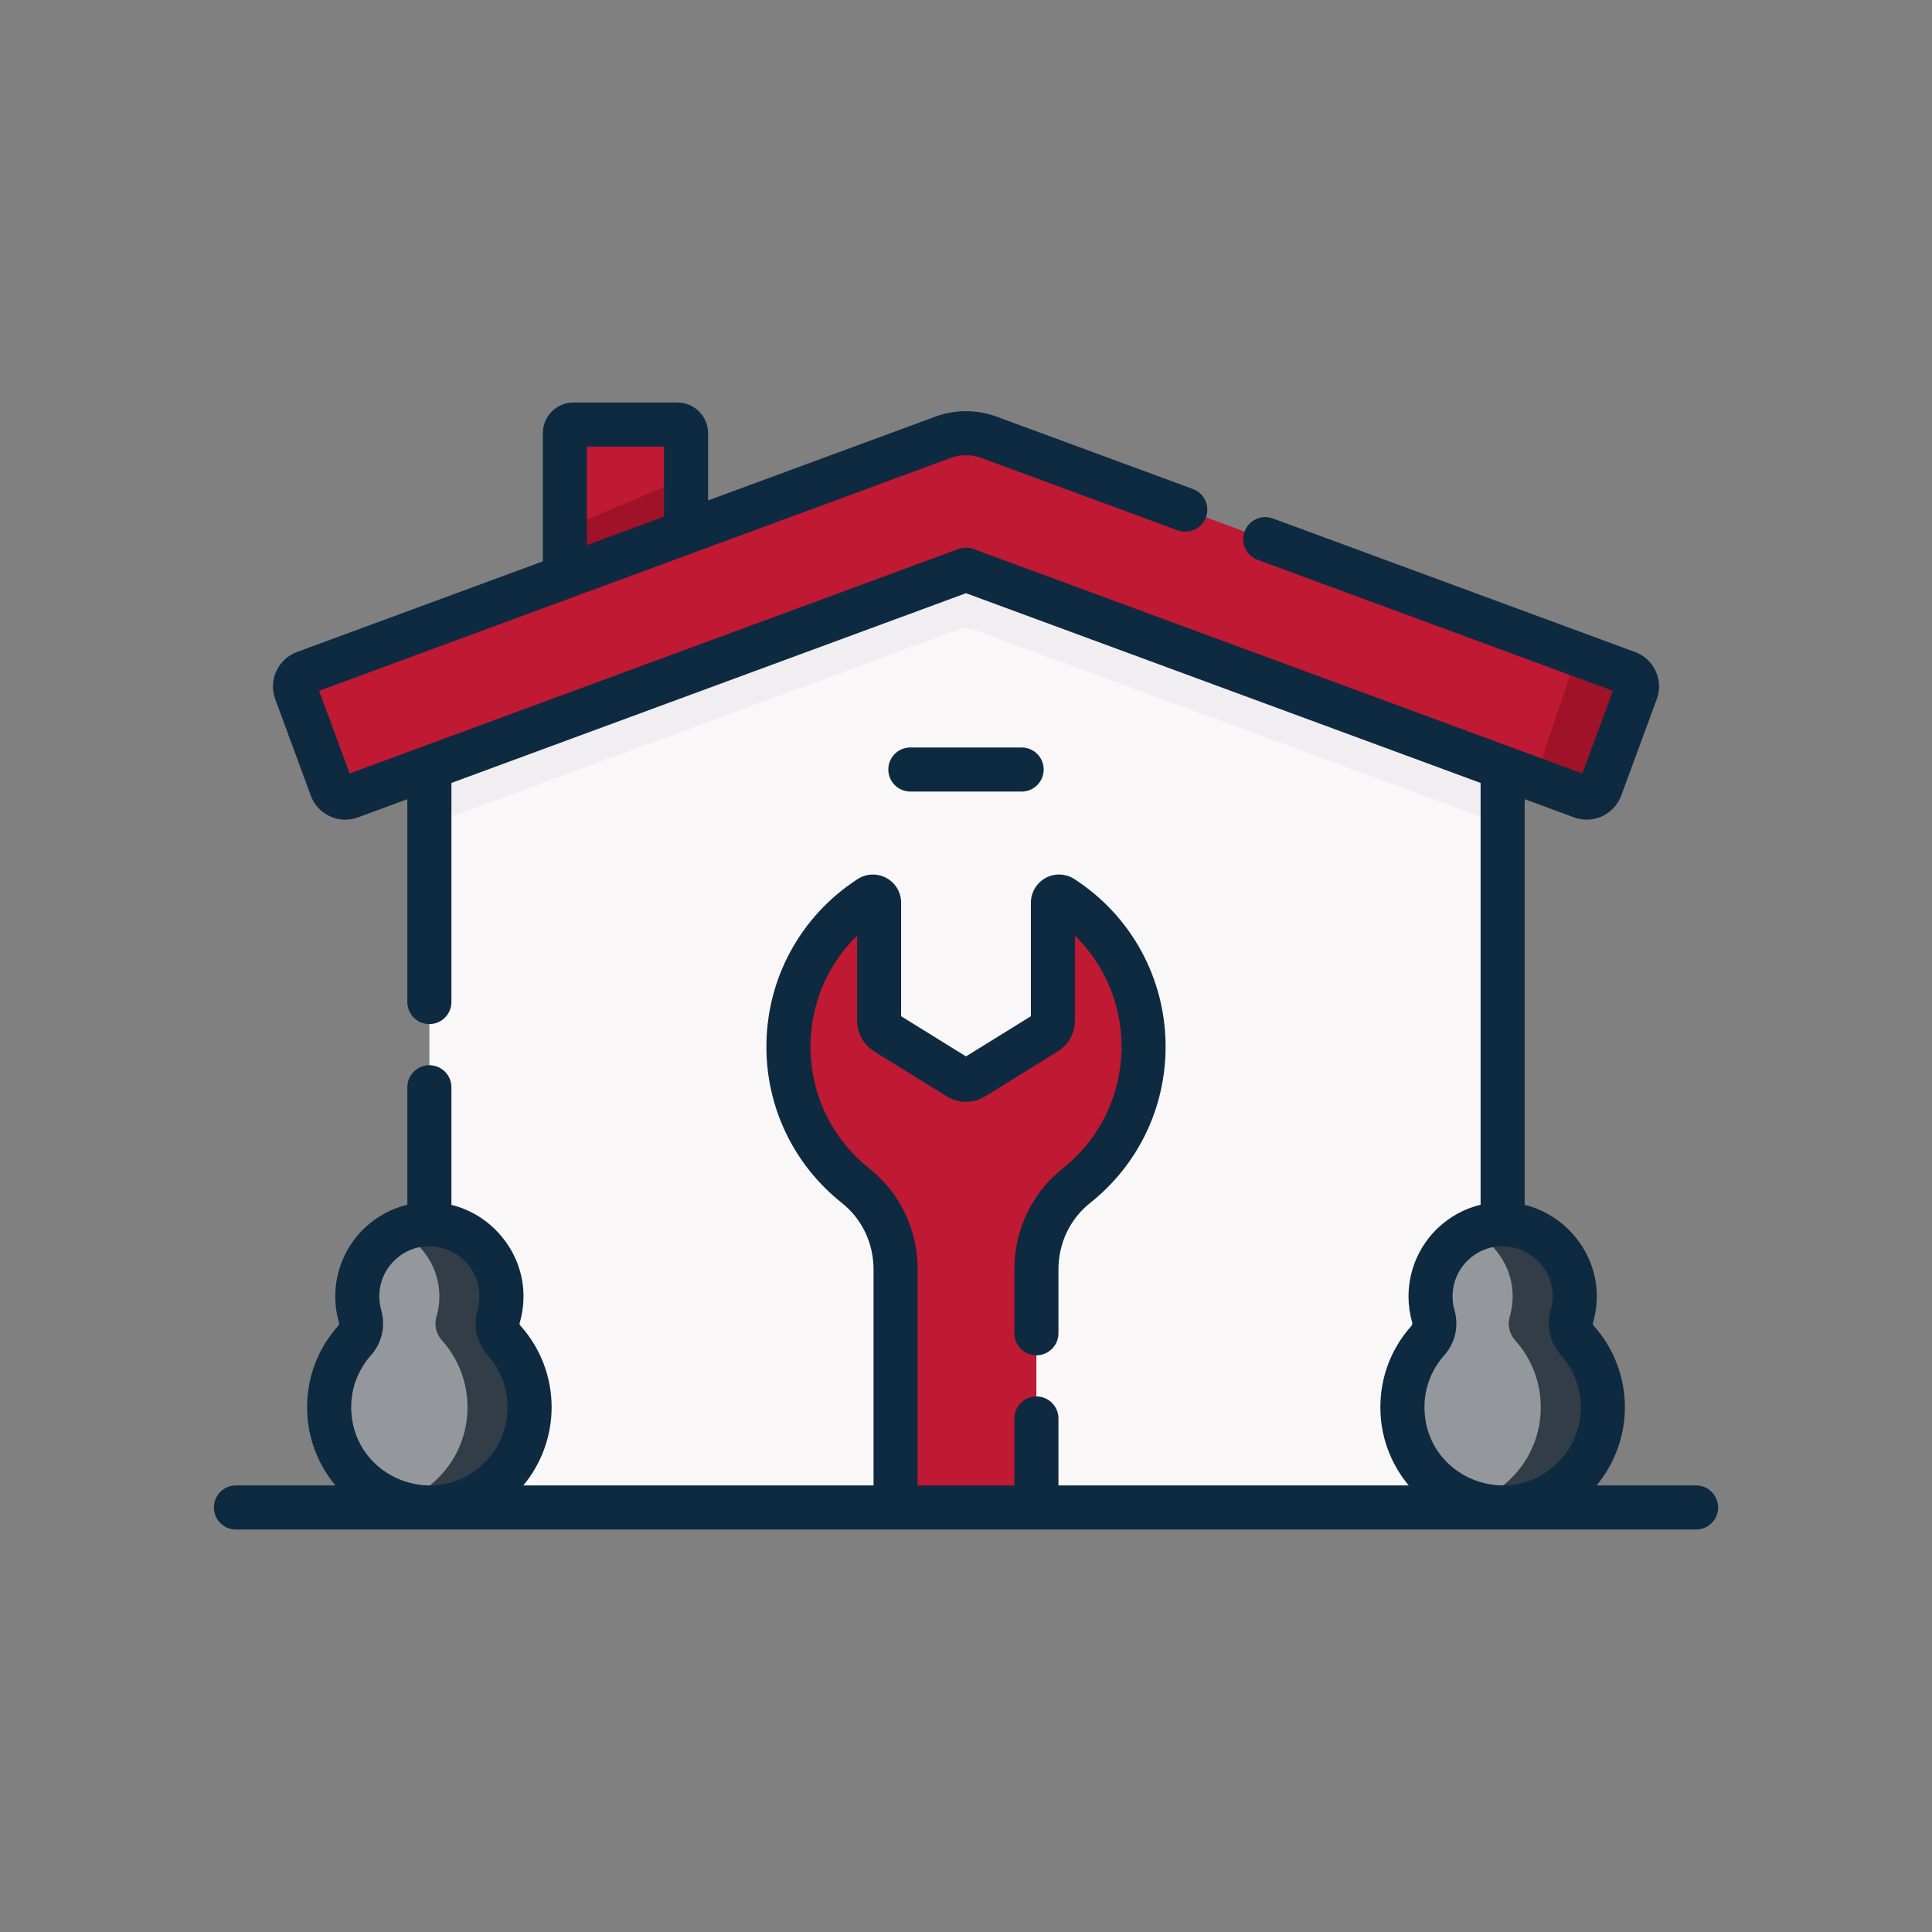
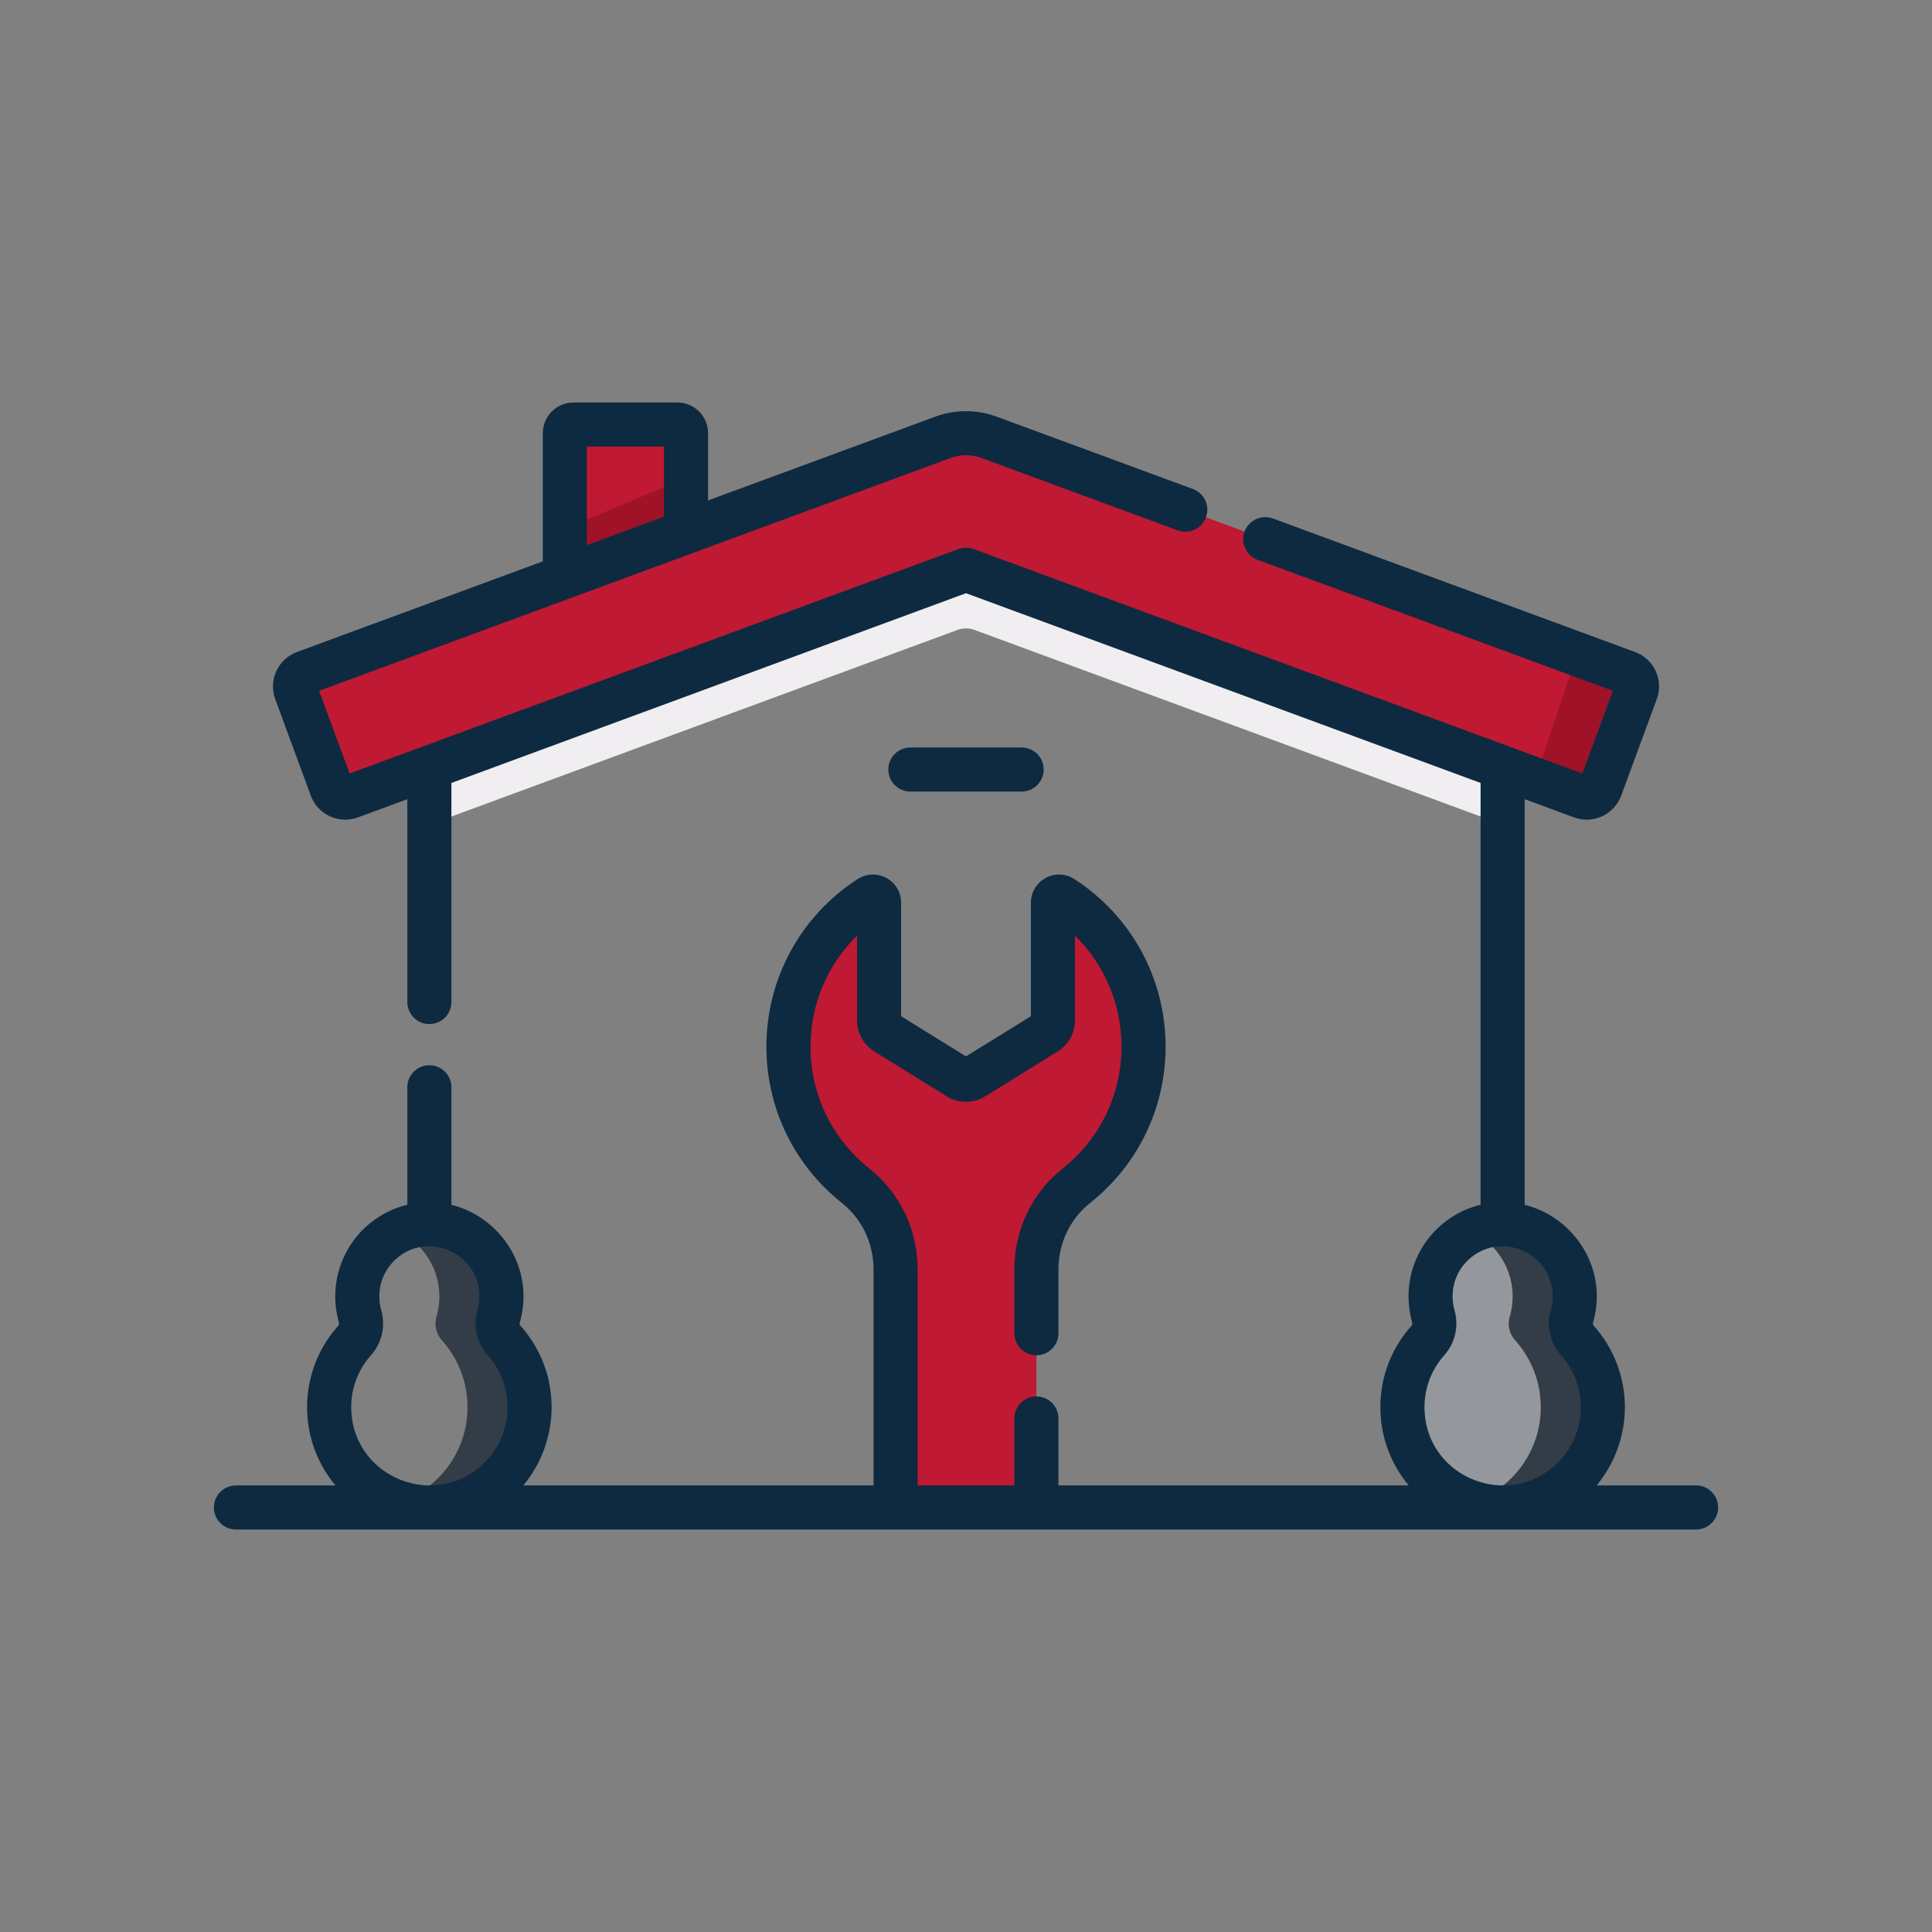
<svg xmlns="http://www.w3.org/2000/svg" width="48" height="48" viewBox="0 0 48 48" fill="none">
  <rect x="0" y="0" width="48" height="48" fill="#808080" stroke="none" />
  <path d="M17.045 15.122H14.033V10.762C14.033 10.644 14.129 10.548 14.248 10.548H16.83C16.949 10.548 17.045 10.644 17.045 10.762V15.122Z" fill="#C01933" />
-   <path d="M17.045 11.875L14.033 13.137V15.122H17.045V11.875Z" fill="#A01228" />
-   <path d="M37.333 37.452H10.668V17.199L24 12.404L37.333 17.199V37.452Z" fill="#FAF7F8" />
+   <path d="M17.045 11.875L14.033 13.137V15.122H17.045V11.875" fill="#A01228" />
  <path d="M10.668 17.199V20.488L23.79 15.65C23.925 15.6 24.075 15.6 24.21 15.65L37.333 20.488V17.199L24 12.404L10.668 17.199Z" fill="#F0EEF0" />
  <path d="M39.297 19.795L24 14.155L8.703 19.795C8.515 19.864 8.305 19.768 8.235 19.579L7.351 17.181C7.282 16.992 7.378 16.782 7.567 16.713L23.432 10.864C23.799 10.729 24.201 10.729 24.568 10.864L40.433 16.713C40.622 16.782 40.718 16.992 40.649 17.181L39.765 19.579C39.695 19.768 39.486 19.864 39.297 19.795Z" fill="#C01933" />
  <path d="M40.433 16.712L39.185 16.252L38.134 19.366L39.297 19.794C39.486 19.864 39.695 19.767 39.765 19.578L40.649 17.18C40.718 16.991 40.622 16.782 40.433 16.712Z" fill="#A01228" />
-   <path d="M12.385 32.715C12.441 32.527 12.467 32.325 12.457 32.116C12.412 31.213 11.681 30.473 10.778 30.419C9.739 30.356 8.876 31.181 8.876 32.207C8.876 32.377 8.9 32.542 8.944 32.697C9.005 32.91 8.958 33.138 8.811 33.303C8.382 33.783 8.136 34.43 8.183 35.135C8.266 36.364 9.262 37.361 10.491 37.446C11.946 37.546 13.157 36.396 13.157 34.962C13.157 34.324 12.917 33.742 12.523 33.301C12.38 33.142 12.325 32.92 12.385 32.715Z" fill="#94989D" />
  <path d="M12.523 33.301C12.38 33.142 12.325 32.92 12.386 32.715C12.441 32.527 12.467 32.325 12.457 32.116C12.412 31.213 11.681 30.473 10.778 30.419C10.46 30.399 10.159 30.464 9.894 30.591C10.471 30.869 10.881 31.448 10.914 32.116C10.924 32.325 10.899 32.526 10.843 32.715C10.782 32.92 10.837 33.142 10.98 33.301C11.375 33.742 11.615 34.324 11.615 34.962C11.615 36.068 10.894 37.004 9.897 37.329C10.086 37.392 10.285 37.432 10.491 37.446C11.946 37.546 13.158 36.396 13.158 34.962C13.158 34.324 12.917 33.742 12.523 33.301Z" fill="#333D47" />
  <path d="M39.05 32.715C39.106 32.527 39.132 32.325 39.122 32.116C39.077 31.213 38.346 30.473 37.443 30.419C36.404 30.356 35.541 31.181 35.541 32.207C35.541 32.377 35.565 32.542 35.609 32.697C35.67 32.91 35.623 33.138 35.476 33.303C35.047 33.783 34.801 34.43 34.848 35.135C34.931 36.364 35.927 37.361 37.156 37.446C38.611 37.546 39.822 36.396 39.822 34.962C39.822 34.324 39.582 33.742 39.188 33.301C39.045 33.142 38.99 32.92 39.05 32.715Z" fill="#94989D" />
  <path d="M39.188 33.301C39.045 33.142 38.99 32.92 39.051 32.715C39.106 32.527 39.132 32.325 39.122 32.116C39.077 31.213 38.346 30.473 37.444 30.419C37.125 30.399 36.824 30.464 36.559 30.591C37.136 30.869 37.546 31.448 37.579 32.116C37.589 32.325 37.563 32.526 37.508 32.715C37.447 32.92 37.502 33.142 37.645 33.301C38.04 33.742 38.28 34.324 38.28 34.962C38.28 36.068 37.559 37.004 36.562 37.329C36.751 37.392 36.95 37.432 37.156 37.446C38.611 37.546 39.823 36.396 39.823 34.962C39.822 34.324 39.582 33.742 39.188 33.301Z" fill="#333D47" />
  <path d="M28.412 26.004C28.412 24.45 27.608 23.085 26.394 22.299C26.293 22.233 26.159 22.308 26.159 22.429V25.349C26.159 25.476 26.094 25.593 25.987 25.659L24.192 26.771C24.074 26.844 23.926 26.844 23.808 26.771L22.014 25.659C21.906 25.593 21.841 25.476 21.841 25.349V22.429C21.841 22.308 21.707 22.233 21.606 22.299C20.392 23.085 19.588 24.45 19.588 26.004C19.588 27.404 20.24 28.651 21.257 29.459C21.889 29.961 22.251 30.731 22.251 31.539V37.452H25.749V31.539C25.749 30.731 26.111 29.961 26.743 29.459C27.76 28.651 28.412 27.404 28.412 26.004Z" fill="#C01933" />
  <path d="M42.139 36.905H39.667C40.117 36.363 40.37 35.673 40.37 34.963C40.37 34.214 40.095 33.494 39.595 32.937C39.578 32.917 39.569 32.89 39.575 32.871C39.65 32.618 39.681 32.355 39.669 32.09C39.617 31.055 38.862 30.175 37.88 29.934V19.855L39.107 20.308C39.579 20.482 40.104 20.239 40.278 19.768L41.162 17.37C41.247 17.141 41.237 16.894 41.135 16.672C41.033 16.451 40.851 16.283 40.622 16.199L31.624 12.881C31.34 12.777 31.026 12.922 30.921 13.206C30.816 13.489 30.962 13.804 31.245 13.909L40.072 17.163L39.314 19.217L24.189 13.641C24.067 13.596 23.933 13.596 23.811 13.641L8.686 19.217L7.928 17.163L23.621 11.377C23.865 11.287 24.134 11.287 24.379 11.377L29.259 13.176C29.543 13.281 29.857 13.136 29.962 12.852C30.066 12.568 29.921 12.254 29.637 12.149L24.757 10.35C24.269 10.17 23.731 10.17 23.242 10.35L17.592 12.433V10.762C17.592 10.342 17.25 10 16.83 10H14.248C13.827 10 13.486 10.342 13.486 10.762V13.947L7.378 16.199C6.906 16.373 6.664 16.898 6.838 17.37L7.722 19.768C7.858 20.136 8.207 20.364 8.578 20.364C8.683 20.364 8.789 20.346 8.893 20.308L10.12 19.856V24.896C10.12 25.198 10.365 25.443 10.668 25.443C10.97 25.443 11.215 25.198 11.215 24.896V19.452L24 14.738L36.785 19.452V29.932C36.394 30.025 36.032 30.22 35.729 30.504C35.262 30.944 34.994 31.565 34.994 32.207C34.994 32.425 35.024 32.64 35.083 32.848C35.088 32.865 35.096 32.907 35.068 32.939C34.518 33.553 34.246 34.346 34.302 35.172C34.346 35.828 34.601 36.428 34.999 36.905H26.297V35.241C26.297 34.939 26.052 34.694 25.749 34.694C25.447 34.694 25.202 34.939 25.202 35.241V36.905H22.798V31.539C22.798 30.551 22.36 29.637 21.598 29.03C20.669 28.292 20.136 27.189 20.136 26.004C20.136 24.952 20.558 23.965 21.294 23.246V25.349C21.294 25.668 21.455 25.957 21.725 26.125L23.52 27.237C23.816 27.42 24.184 27.42 24.48 27.237L26.275 26.125C26.545 25.957 26.707 25.668 26.707 25.349V23.246C27.442 23.965 27.864 24.952 27.864 26.004C27.864 27.189 27.331 28.292 26.402 29.03C25.64 29.636 25.202 30.551 25.202 31.539V33.124C25.202 33.427 25.447 33.672 25.749 33.672C26.052 33.672 26.297 33.427 26.297 33.124V31.539C26.297 30.887 26.584 30.285 27.084 29.887C28.276 28.94 28.959 27.524 28.959 26.004C28.959 24.316 28.112 22.759 26.692 21.84C26.477 21.701 26.204 21.69 25.978 21.813C25.752 21.936 25.612 22.172 25.612 22.429V25.248L24 26.246L22.388 25.248V22.429C22.388 22.172 22.248 21.936 22.022 21.813C21.796 21.69 21.523 21.701 21.308 21.84C19.888 22.759 19.041 24.316 19.041 26.004C19.041 27.525 19.724 28.94 20.916 29.887C21.416 30.285 21.703 30.887 21.703 31.539V36.905H13.002C13.452 36.363 13.705 35.673 13.705 34.963C13.705 34.214 13.43 33.494 12.931 32.937C12.913 32.917 12.905 32.89 12.91 32.871C12.985 32.618 13.017 32.355 13.003 32.09C12.952 31.055 12.197 30.175 11.215 29.934V27.012C11.215 26.71 10.97 26.465 10.667 26.465C10.365 26.465 10.12 26.71 10.12 27.012V29.932C9.728 30.025 9.367 30.22 9.064 30.504C8.597 30.944 8.329 31.565 8.329 32.207C8.329 32.425 8.359 32.64 8.418 32.848C8.423 32.865 8.431 32.907 8.403 32.939C7.853 33.553 7.581 34.346 7.637 35.172C7.681 35.828 7.936 36.428 8.334 36.905H5.861C5.559 36.905 5.314 37.15 5.314 37.453C5.314 37.755 5.559 38 5.861 38H42.139C42.441 38 42.686 37.755 42.686 37.453C42.686 37.15 42.441 36.905 42.139 36.905V36.905ZM14.58 11.095H16.497V12.837L14.58 13.543V11.095ZM9.219 33.668C9.49 33.365 9.584 32.946 9.471 32.548C9.44 32.438 9.424 32.323 9.424 32.207C9.424 31.861 9.563 31.539 9.815 31.301C10.589 30.573 11.858 31.098 11.91 32.144C11.917 32.286 11.9 32.426 11.861 32.56C11.748 32.941 11.845 33.366 12.115 33.667C12.434 34.023 12.61 34.483 12.61 34.962C12.61 35.507 12.391 36.011 11.993 36.383C10.799 37.497 8.839 36.721 8.73 35.098C8.694 34.569 8.868 34.061 9.219 33.668V33.668ZM35.395 35.098C35.359 34.569 35.533 34.061 35.884 33.669C36.155 33.365 36.249 32.946 36.136 32.548C36.104 32.438 36.089 32.323 36.089 32.207C36.089 31.861 36.228 31.539 36.48 31.301C37.254 30.572 38.523 31.099 38.575 32.144C38.582 32.286 38.565 32.426 38.526 32.56V32.56C38.413 32.942 38.51 33.366 38.78 33.667C39.099 34.023 39.275 34.483 39.275 34.962C39.275 35.507 39.056 36.011 38.657 36.383C37.471 37.49 35.505 36.731 35.395 35.098V35.098Z" fill="#0D2A40" />
  <path d="M22.618 19.666H25.382C25.684 19.666 25.93 19.421 25.93 19.118C25.93 18.816 25.684 18.571 25.382 18.571H22.618C22.315 18.571 22.07 18.816 22.07 19.118C22.07 19.421 22.315 19.666 22.618 19.666Z" fill="#0D2A40" />
</svg>